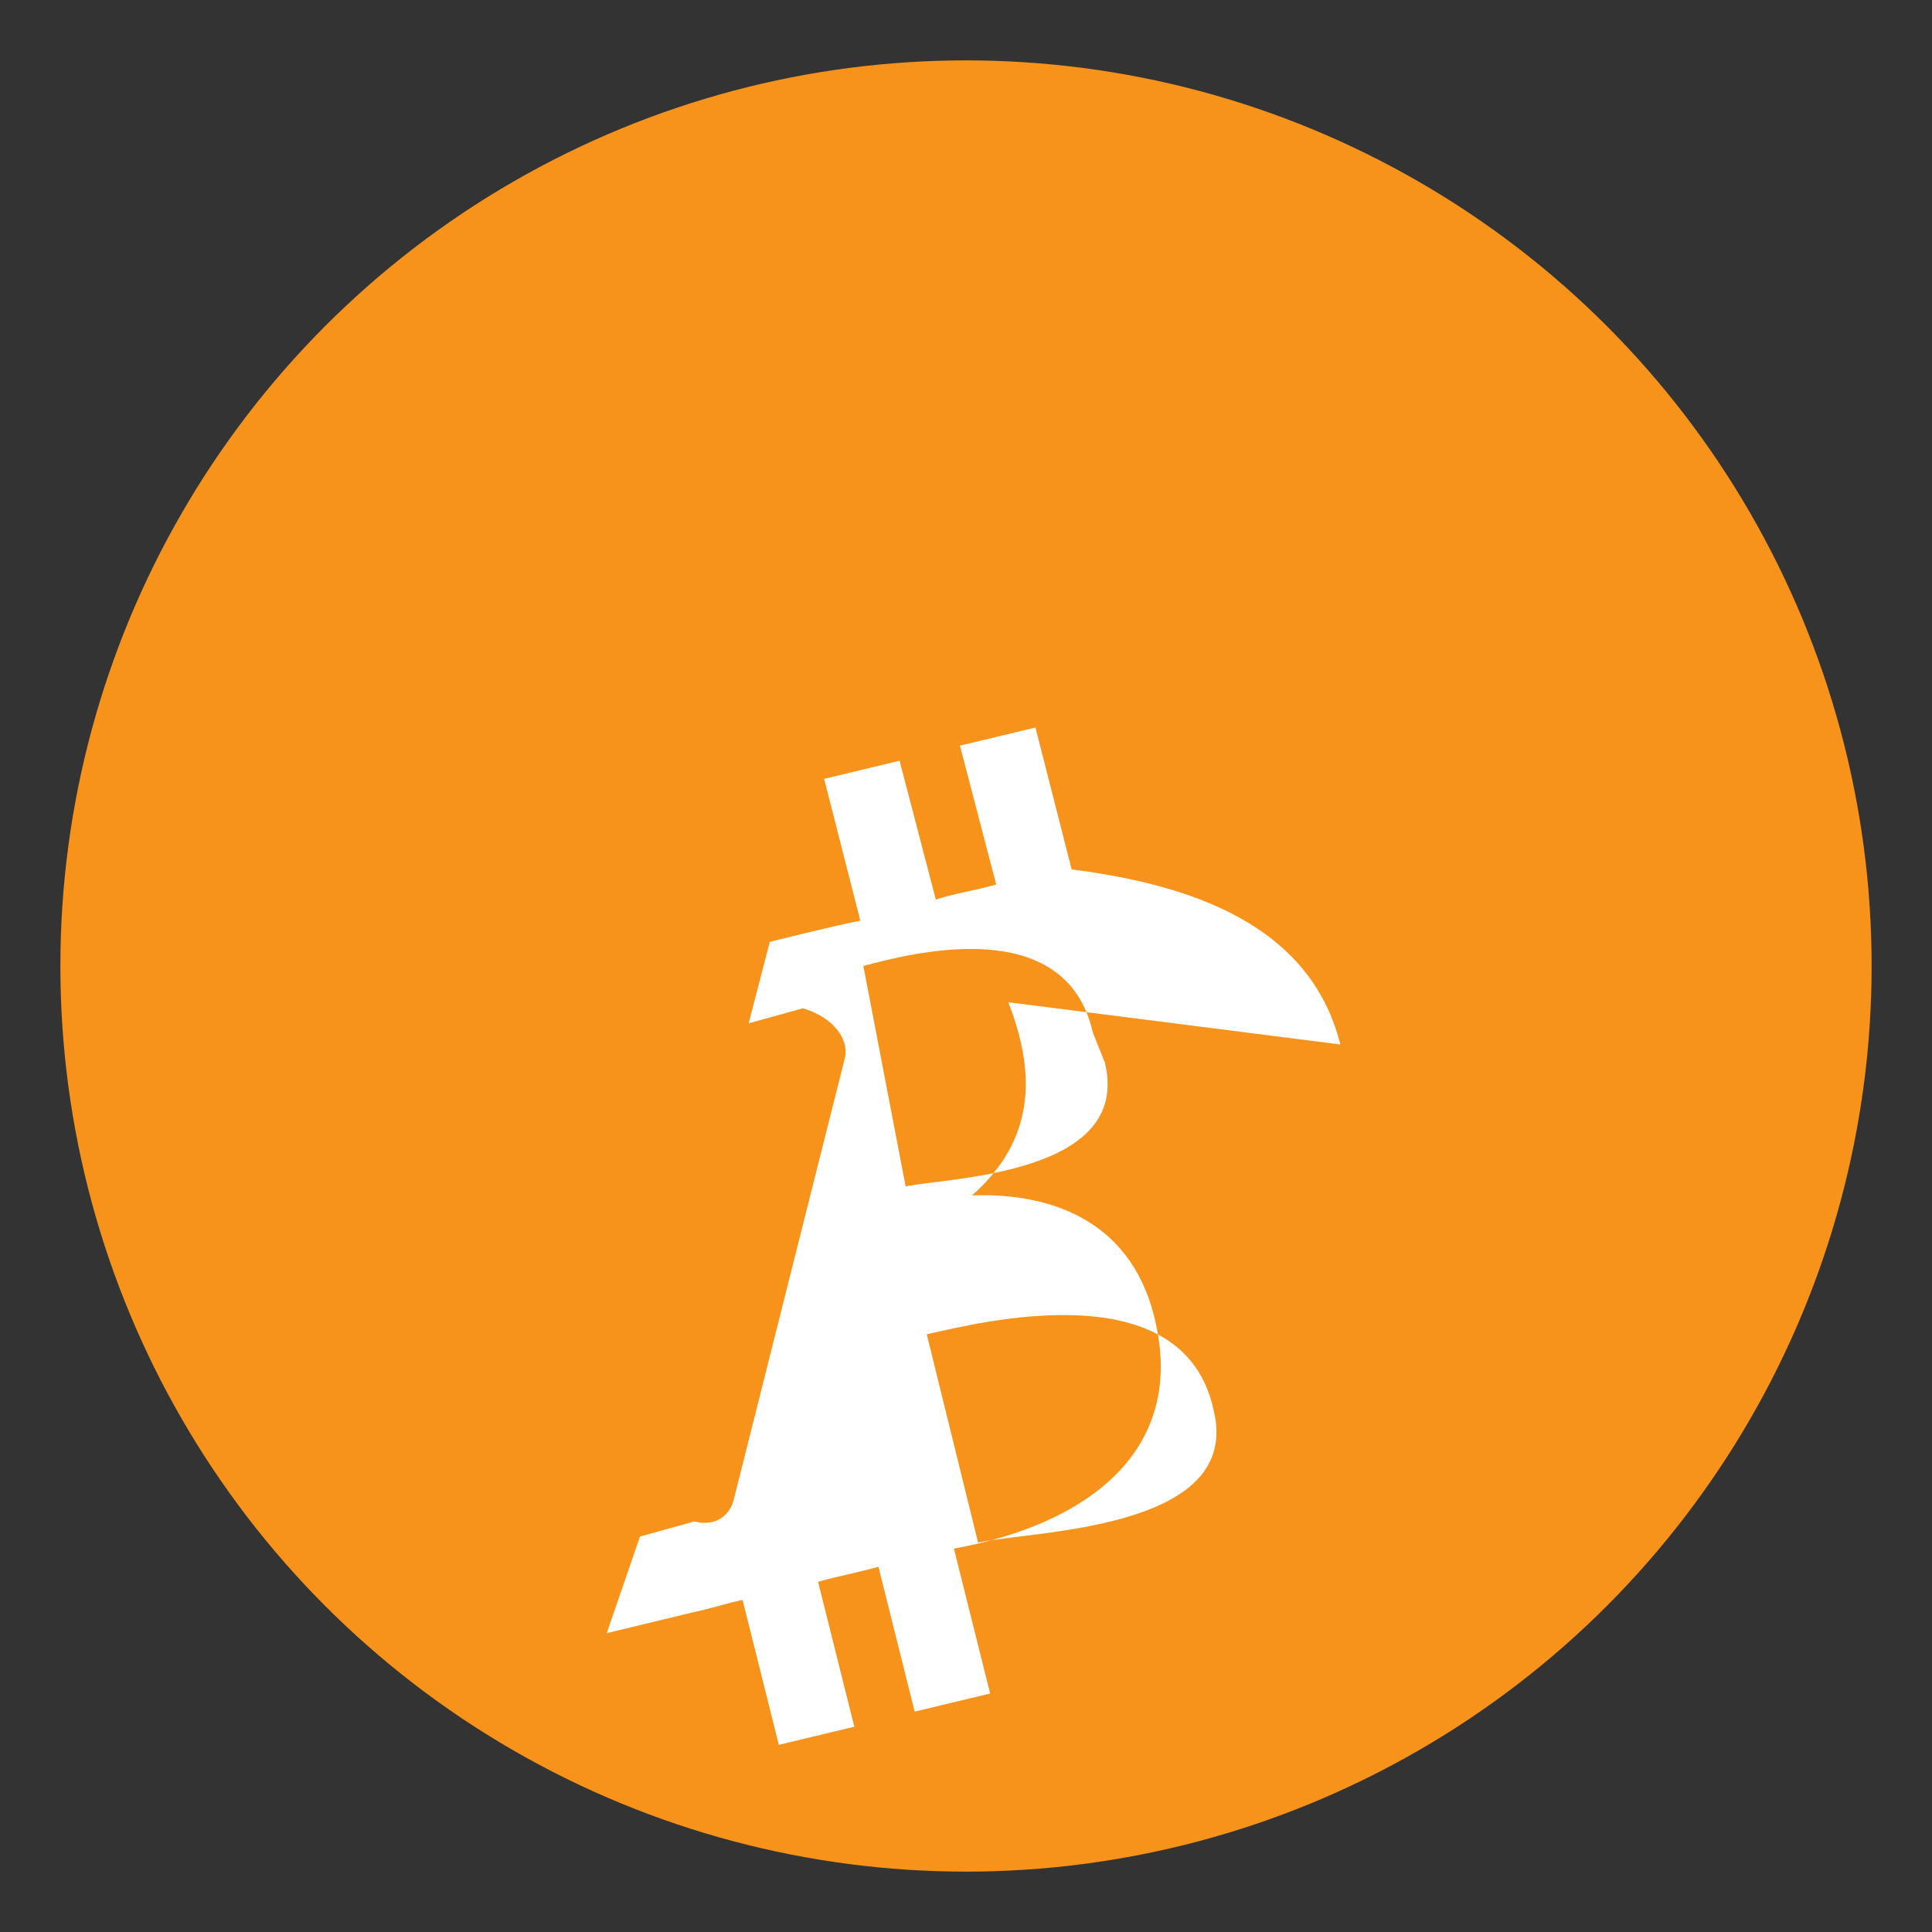
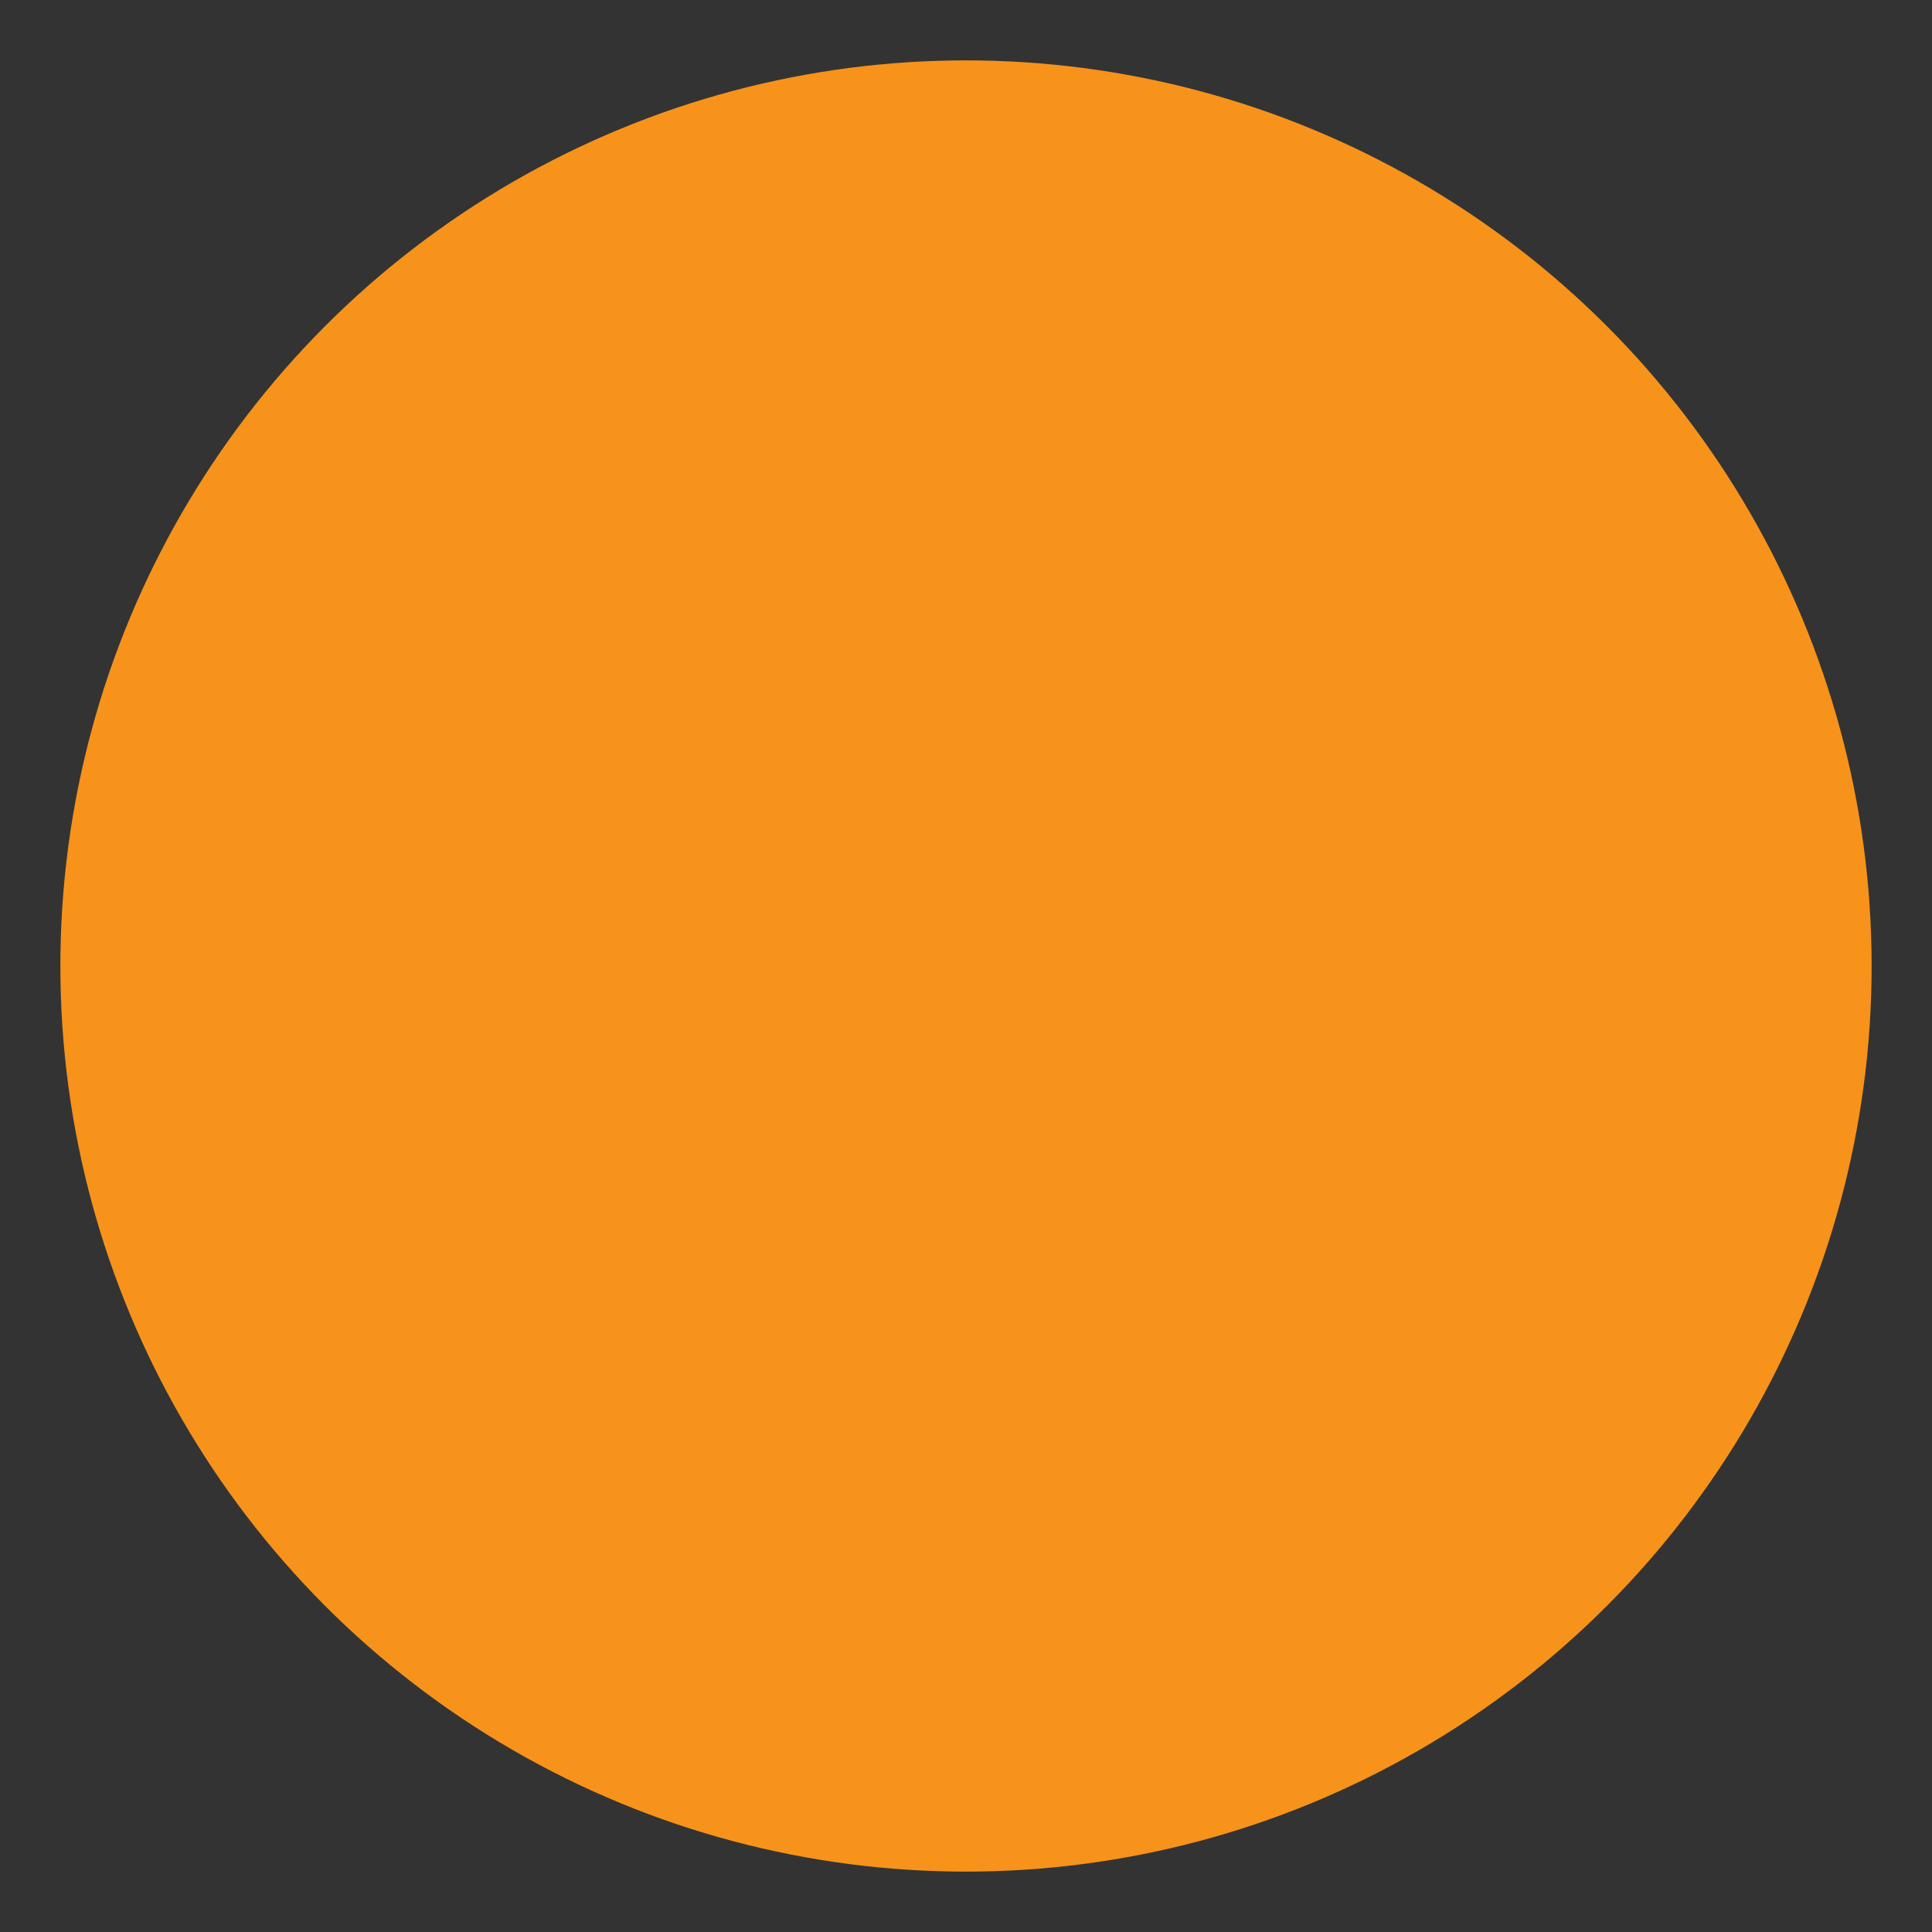
<svg xmlns="http://www.w3.org/2000/svg" viewBox="0 0 64 64">
  <rect x="0" y="0" width="64" height="64" fill="#333333" stroke="none" />
  <circle cx="32" cy="32" r="30" fill="#F7931A" />
-   <path d="M44.4 34.6c-1-4-5-5.3-8.9-5.8l-1.2-4.7-2.5 0.6 1.2 4.6c-0.7 0.2-1.4 0.3-2 0.5l-1.2-4.6-2.5 0.6 1.2 4.7c-0.6 0.1-3 0.7-3 0.7l-0.7 2.7s1.8-0.5 1.8-0.5c1 0.3 1.5 1 1.4 1.6l-3.7 14.7c-0.1 0.4-0.5 0.9-1.3 0.7 0 0-1.8 0.5-1.8 0.5l-1.1 3.2 2.9-0.7c0.5-0.1 1.1-0.3 1.6-0.4l1.2 4.8 2.5-0.6-1.2-4.8c0.7-0.2 1.3-0.3 2-0.5l1.2 4.8 2.5-0.6-1.2-4.8c4.4-0.8 7.6-3.2 6.7-7.4-0.7-3.4-3.4-4.4-6.1-4.3 1.8-1.6 2.3-3.6 1.2-6.4zm-4.2 12.1c1 4-6 4-7.8 4.4l-1.7-6.9c1.8-0.4 8.5-2.1 9.5 2.5zm-3.6-11.5c0.9 3.7-5.1 3.8-6.6 4.1L28.6 32c1.5-0.4 6.7-1.8 7.6 2.2z" fill="white" />
</svg>